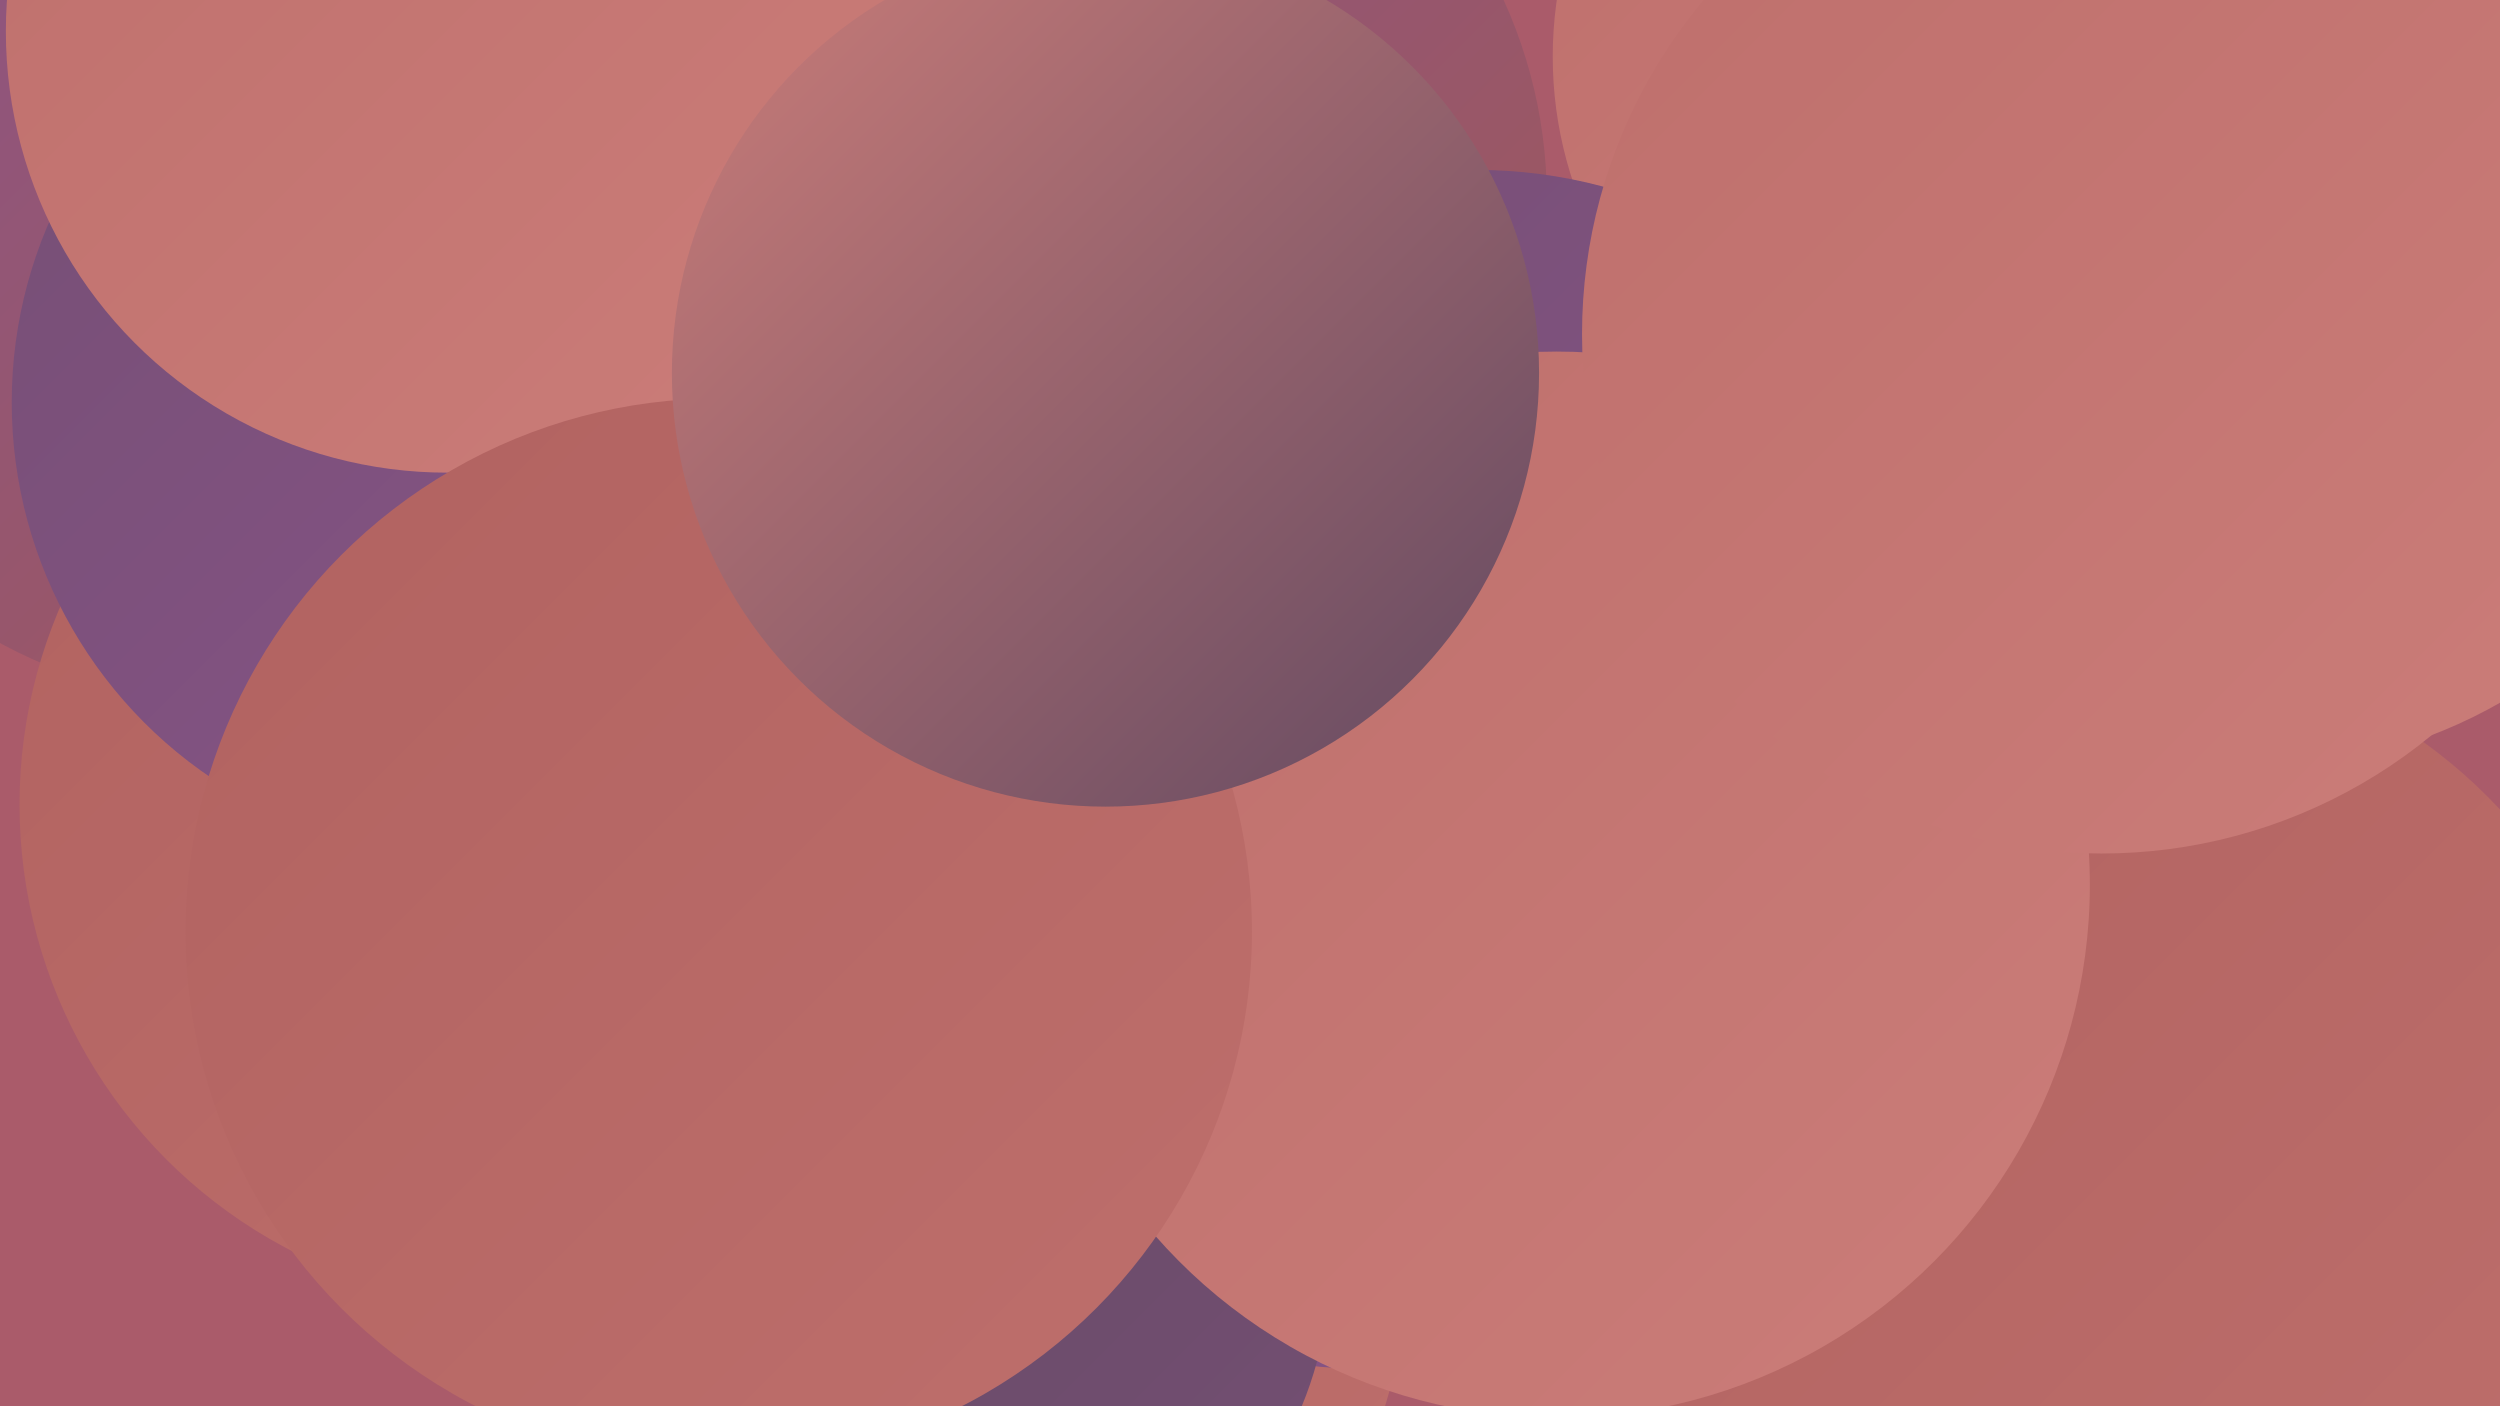
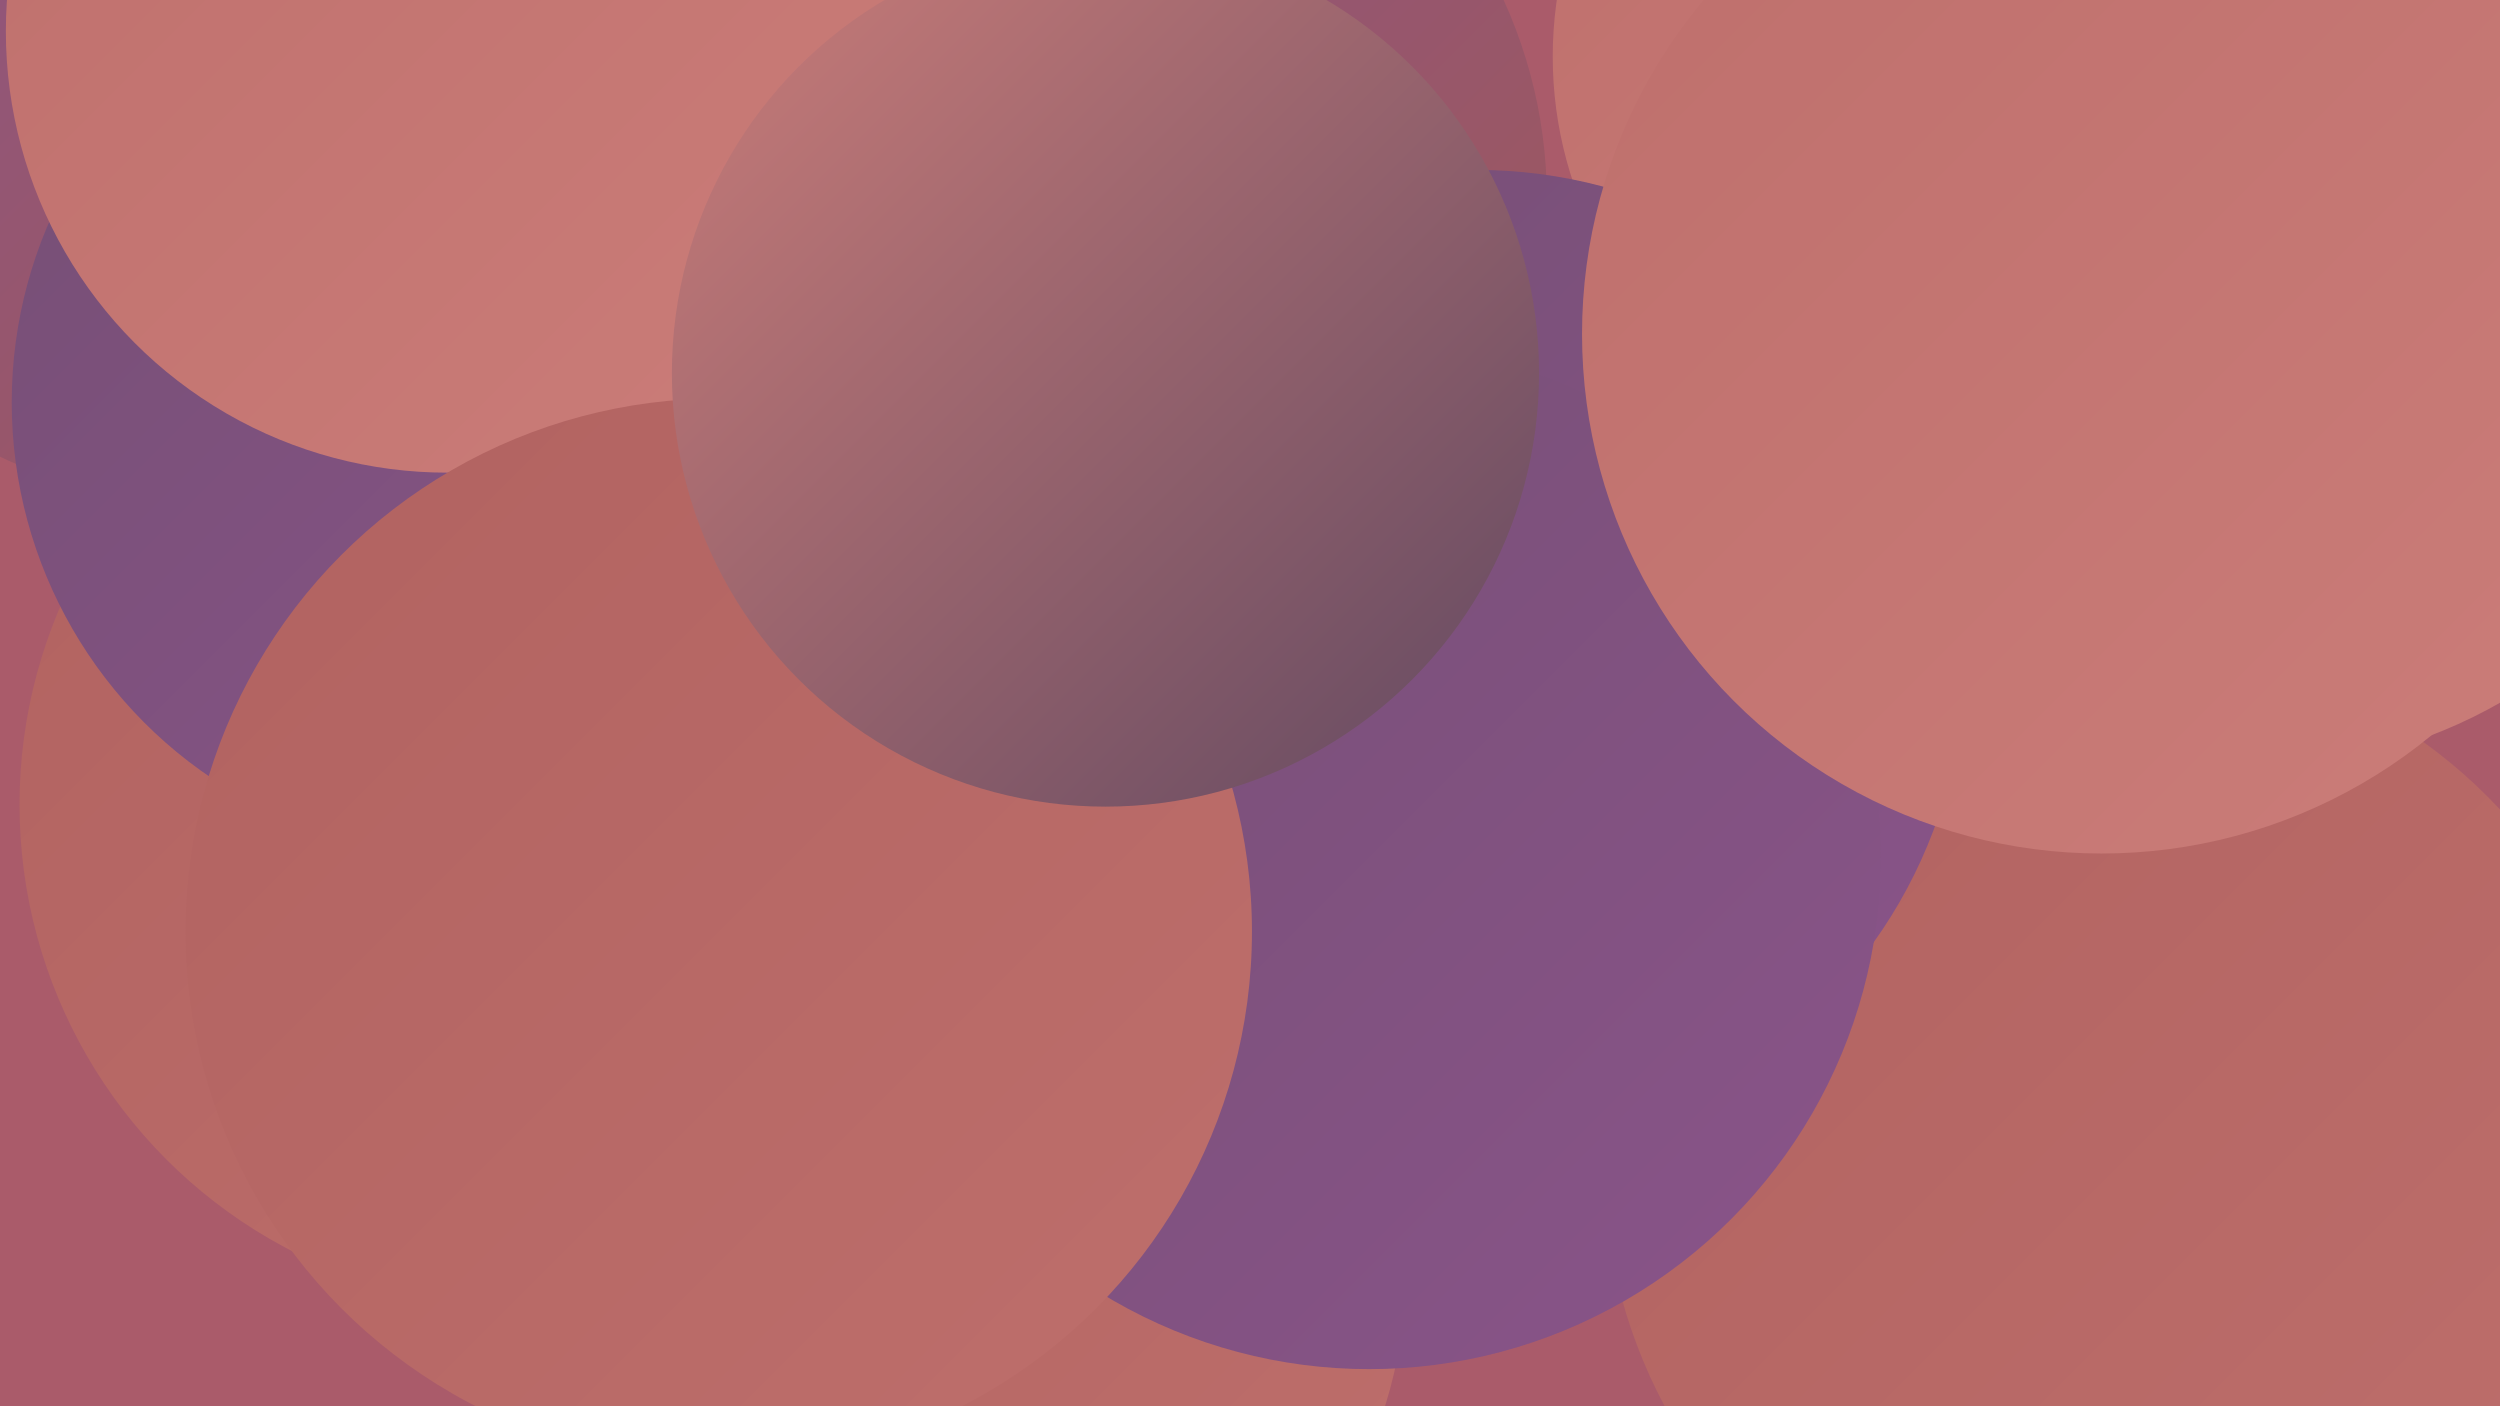
<svg xmlns="http://www.w3.org/2000/svg" width="1280" height="720">
  <defs>
    <linearGradient id="grad0" x1="0%" y1="0%" x2="100%" y2="100%">
      <stop offset="0%" style="stop-color:#624961;stop-opacity:1" />
      <stop offset="100%" style="stop-color:#754f74;stop-opacity:1" />
    </linearGradient>
    <linearGradient id="grad1" x1="0%" y1="0%" x2="100%" y2="100%">
      <stop offset="0%" style="stop-color:#754f74;stop-opacity:1" />
      <stop offset="100%" style="stop-color:#8a548a;stop-opacity:1" />
    </linearGradient>
    <linearGradient id="grad2" x1="0%" y1="0%" x2="100%" y2="100%">
      <stop offset="0%" style="stop-color:#8a548a;stop-opacity:1" />
      <stop offset="100%" style="stop-color:#a05857;stop-opacity:1" />
    </linearGradient>
    <linearGradient id="grad3" x1="0%" y1="0%" x2="100%" y2="100%">
      <stop offset="0%" style="stop-color:#a05857;stop-opacity:1" />
      <stop offset="100%" style="stop-color:#b16260;stop-opacity:1" />
    </linearGradient>
    <linearGradient id="grad4" x1="0%" y1="0%" x2="100%" y2="100%">
      <stop offset="0%" style="stop-color:#b16260;stop-opacity:1" />
      <stop offset="100%" style="stop-color:#be6f6c;stop-opacity:1" />
    </linearGradient>
    <linearGradient id="grad5" x1="0%" y1="0%" x2="100%" y2="100%">
      <stop offset="0%" style="stop-color:#be6f6c;stop-opacity:1" />
      <stop offset="100%" style="stop-color:#cb7d79;stop-opacity:1" />
    </linearGradient>
    <linearGradient id="grad6" x1="0%" y1="0%" x2="100%" y2="100%">
      <stop offset="0%" style="stop-color:#cb7d79;stop-opacity:1" />
      <stop offset="100%" style="stop-color:#624961;stop-opacity:1" />
    </linearGradient>
  </defs>
  <rect width="1280" height="720" fill="#aa5b6a" />
  <circle cx="1086" cy="595" r="265" fill="url(#grad4)" />
  <circle cx="546" cy="102" r="246" fill="url(#grad2)" />
  <circle cx="483" cy="649" r="237" fill="url(#grad4)" />
  <circle cx="93" cy="40" r="215" fill="url(#grad2)" />
  <circle cx="481" cy="264" r="229" fill="url(#grad0)" />
  <circle cx="1134" cy="124" r="236" fill="url(#grad0)" />
  <circle cx="1155" cy="141" r="252" fill="url(#grad5)" />
  <circle cx="998" cy="29" r="203" fill="url(#grad5)" />
  <circle cx="756" cy="337" r="250" fill="url(#grad1)" />
  <circle cx="701" cy="439" r="262" fill="url(#grad1)" />
-   <circle cx="490" cy="647" r="191" fill="url(#grad0)" />
-   <circle cx="117" cy="114" r="245" fill="url(#grad2)" />
  <circle cx="263" cy="444" r="187" fill="url(#grad4)" />
  <circle cx="267" cy="412" r="257" fill="url(#grad4)" />
  <circle cx="238" cy="206" r="232" fill="url(#grad1)" />
-   <circle cx="797" cy="453" r="273" fill="url(#grad5)" />
  <circle cx="1076" cy="171" r="266" fill="url(#grad5)" />
  <circle cx="229" cy="16" r="226" fill="url(#grad5)" />
  <circle cx="368" cy="477" r="273" fill="url(#grad4)" />
  <circle cx="566" cy="191" r="222" fill="url(#grad6)" />
</svg>